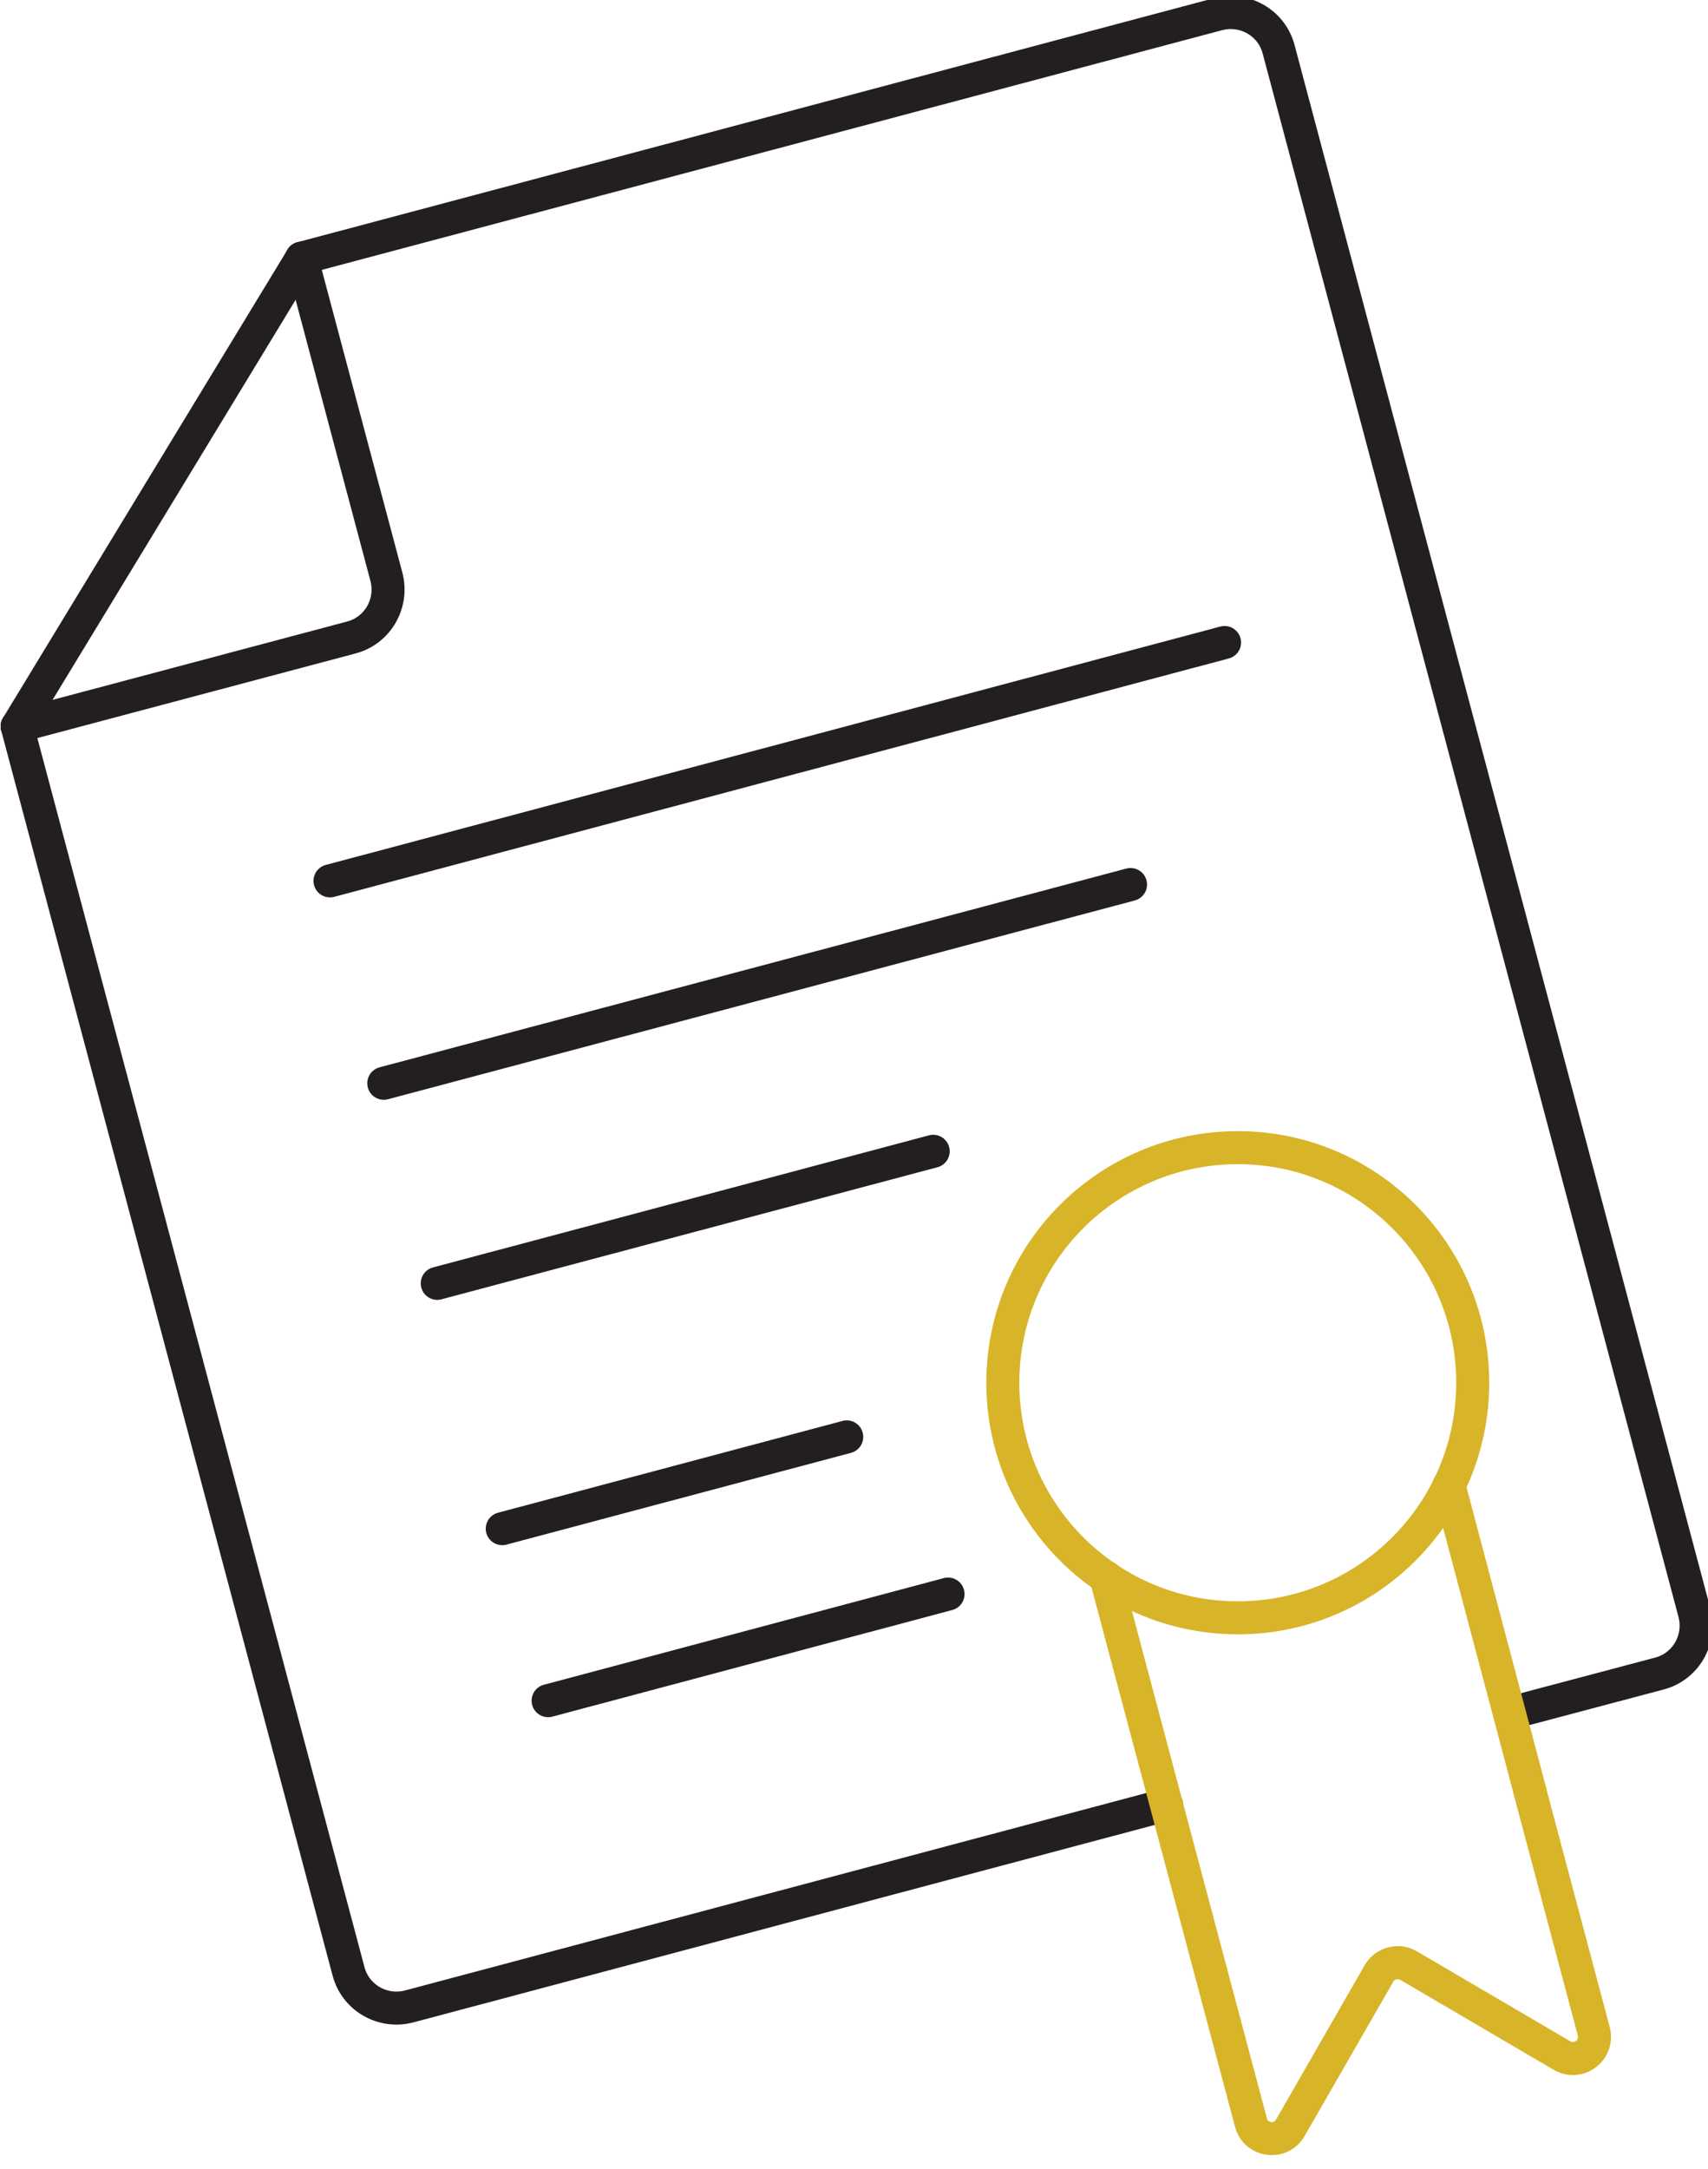
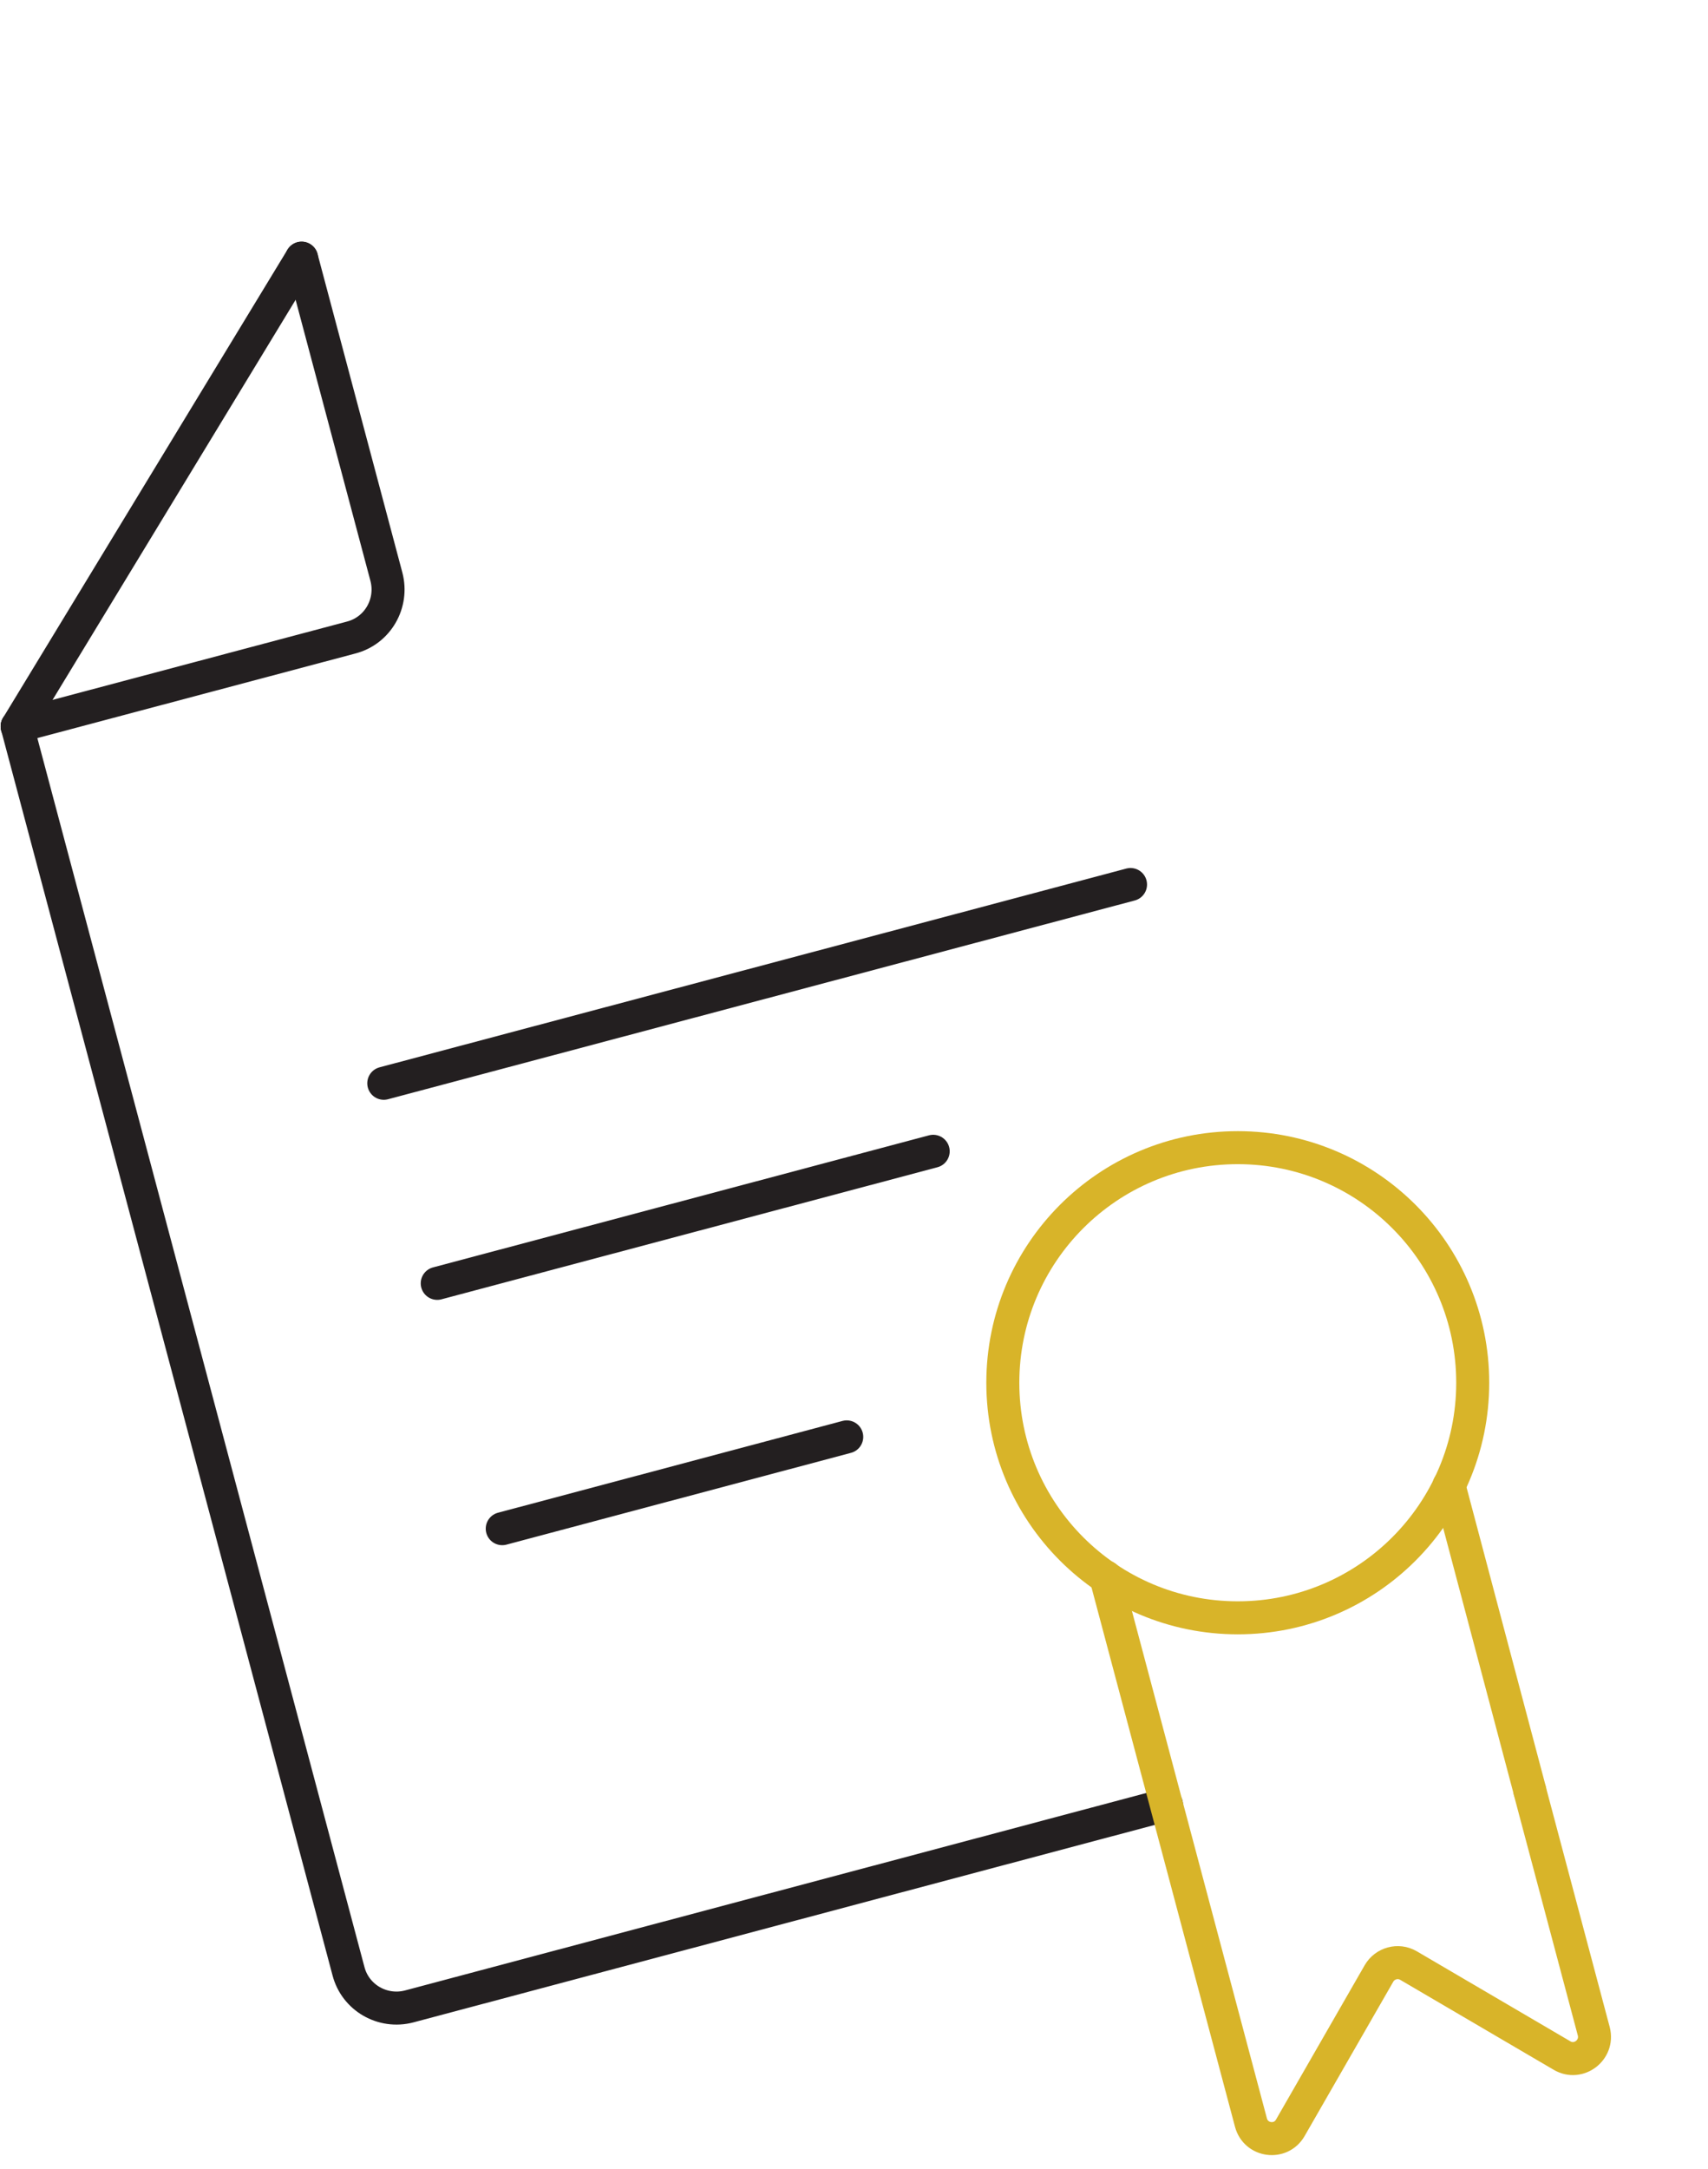
<svg xmlns="http://www.w3.org/2000/svg" id="Layer_1" data-name="Layer 1" viewBox="0 0 51.76 65.69">
  <defs>
    <style>
      .cls-1 {
        stroke: #d8b429;
      }

      .cls-1, .cls-2 {
        fill: none;
        stroke-linecap: round;
        stroke-miterlimit: 10;
      }

      .cls-2 {
        stroke: #231f20;
      }
    </style>
  </defs>
  <path class="cls-2" d="m9.14,7.82l2.57,9.65c.21.8-.26,1.63-1.07,1.84L.52,22" />
  <path class="cls-2" d="m35.35,54.66l-22.95,6.11c-.8.21-1.63-.26-1.84-1.07L.52,22" />
-   <path class="cls-2" d="m9.14,7.82L36.91.43c.8-.21,1.63.26,1.84,1.07l12.6,47.35c.21.8-.26,1.63-1.07,1.84l-4,1.06" />
  <line class="cls-2" x1="9.14" y1="7.82" x2=".52" y2="22" />
  <g>
    <circle class="cls-1" cx="37.51" cy="41.88" r="7.12" />
    <line class="cls-1" x1="46.36" y1="54.23" x2="43.91" y2="44.99" />
    <path class="cls-1" d="m33.51,47.76l4.4,16.53c.15.56.9.66,1.19.16l2.69-4.68c.18-.31.58-.42.89-.24l4.66,2.73c.5.29,1.1-.17.96-.73l-1.94-7.29" />
  </g>
-   <line class="cls-2" x1="10" y1="26.68" x2="37.11" y2="19.46" />
  <line class="cls-2" x1="11.63" y1="32.81" x2="34.26" y2="26.79" />
  <line class="cls-2" x1="13.25" y1="38.87" x2="28.28" y2="34.87" />
  <line class="cls-2" x1="15.22" y1="46.3" x2="25.66" y2="43.52" />
-   <line class="cls-2" x1="16.61" y1="51.51" x2="28.73" y2="48.28" />
</svg>